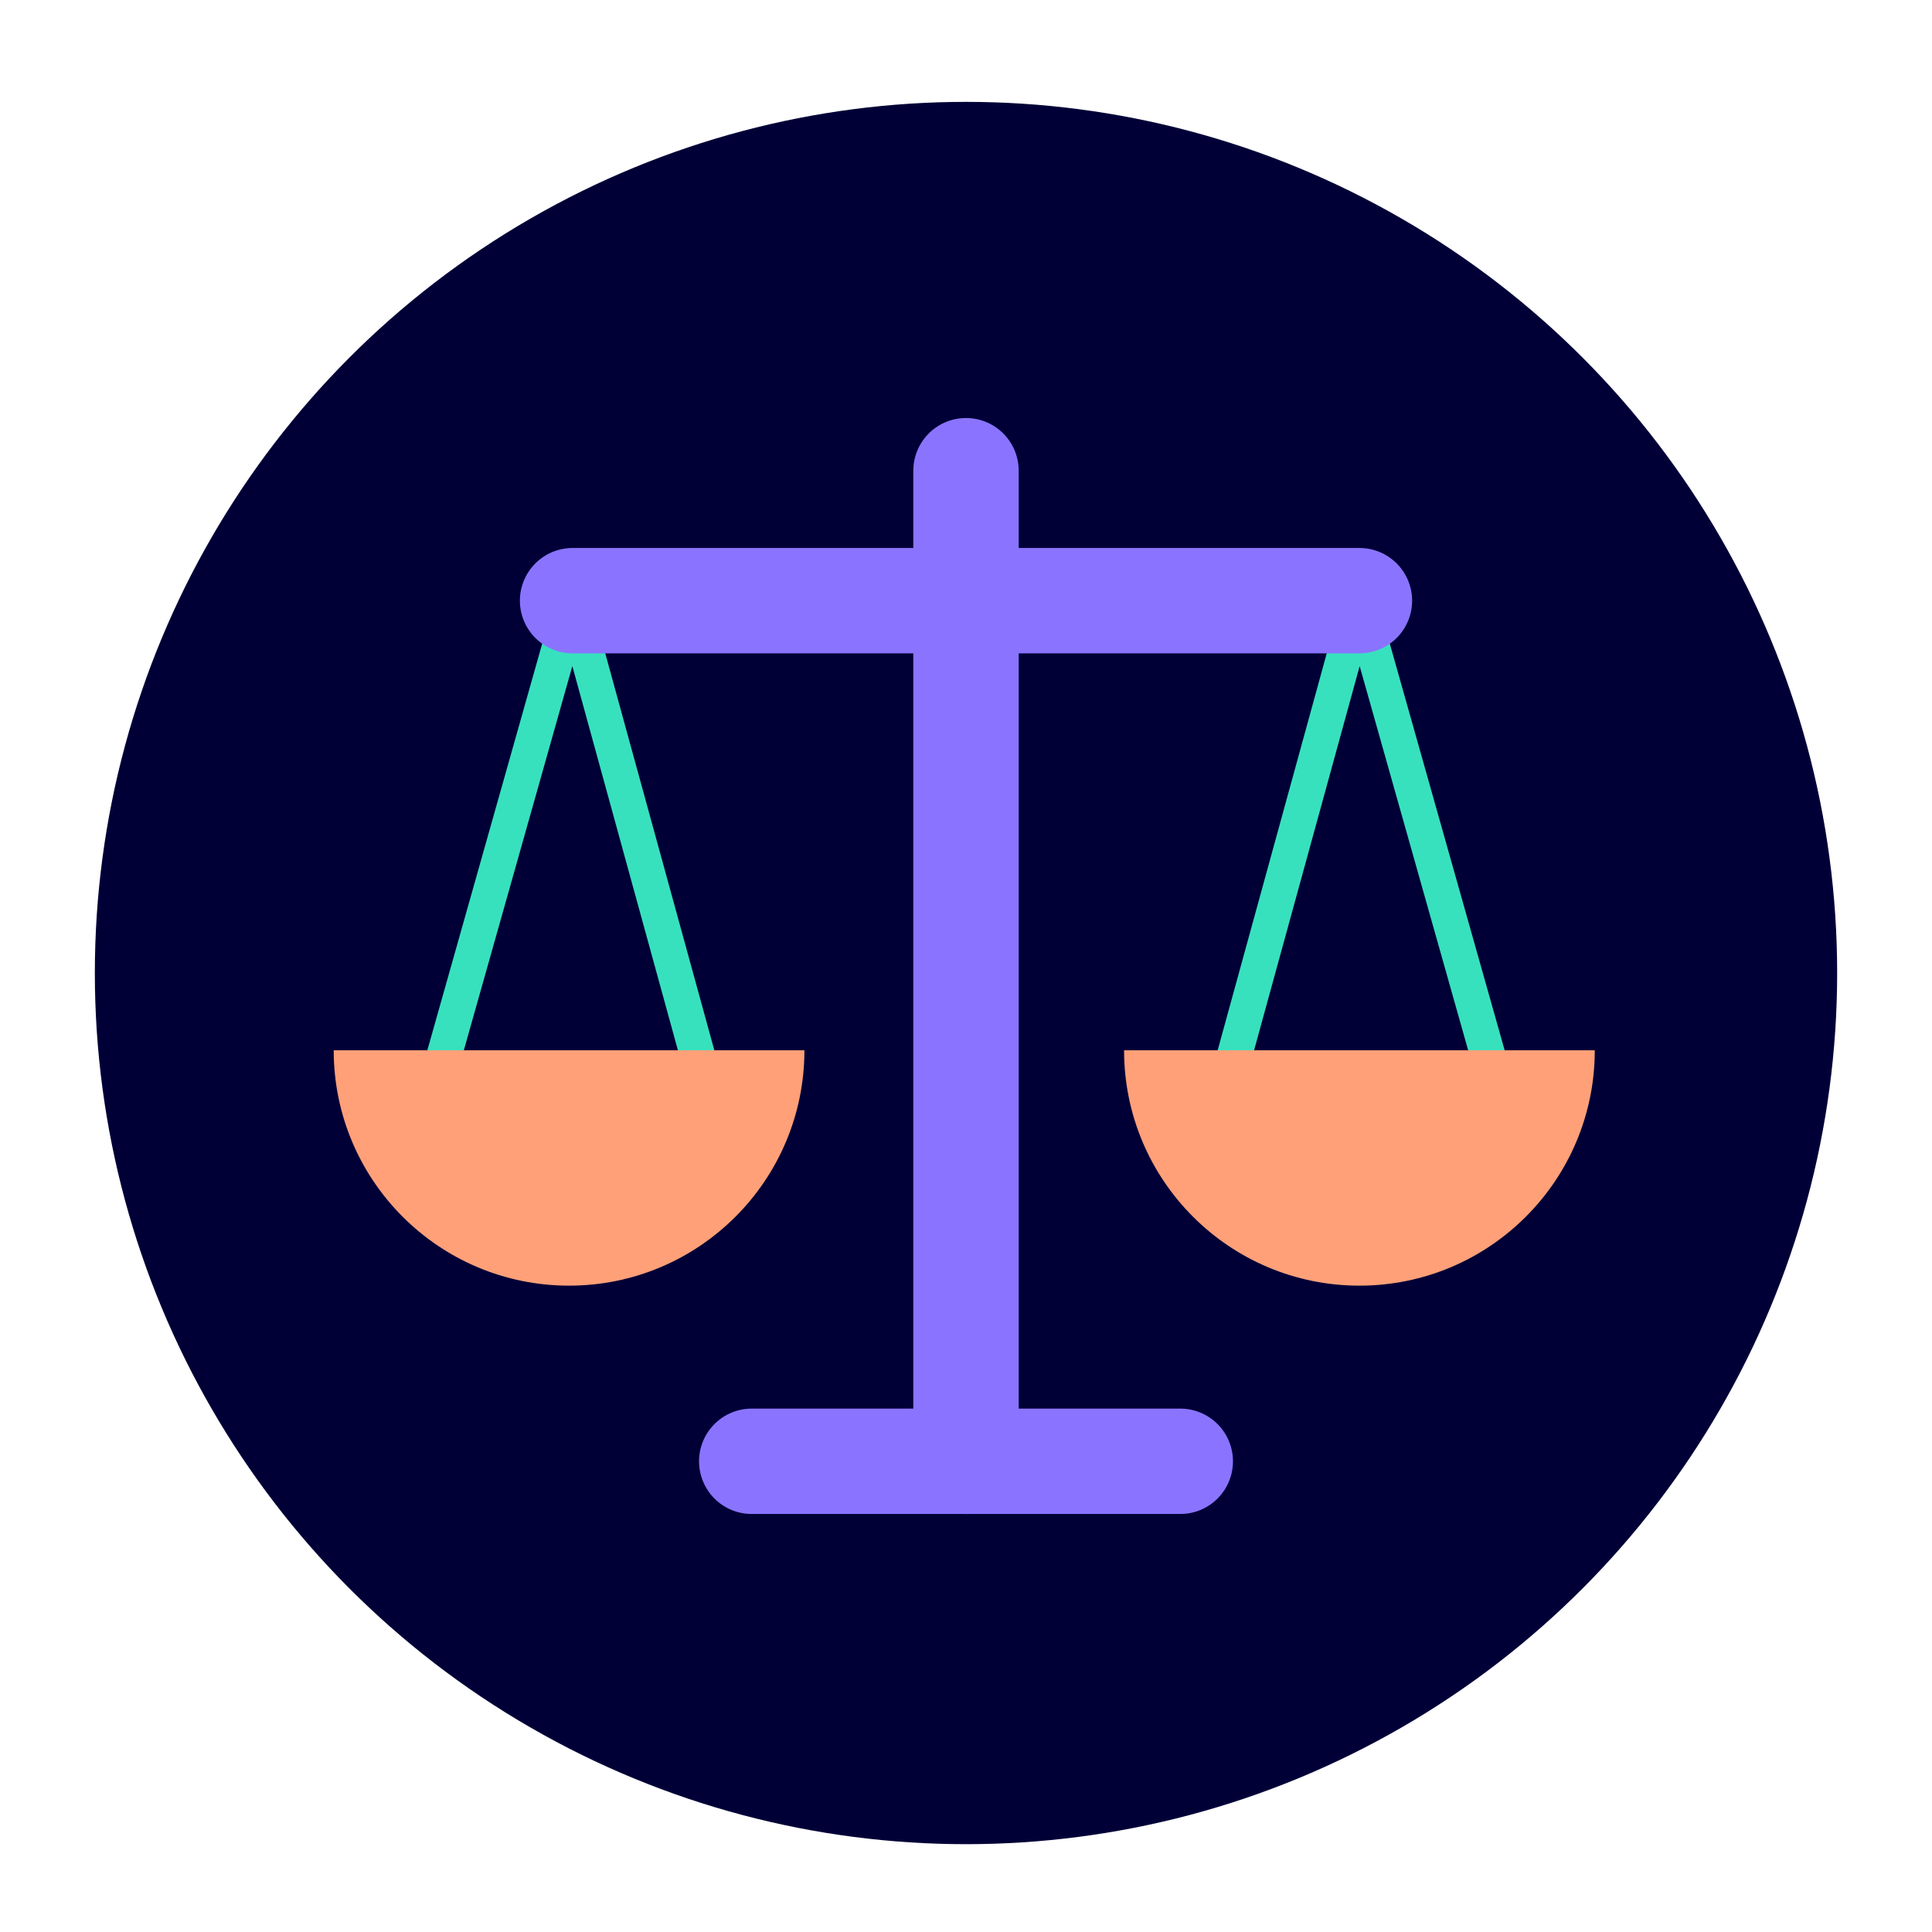
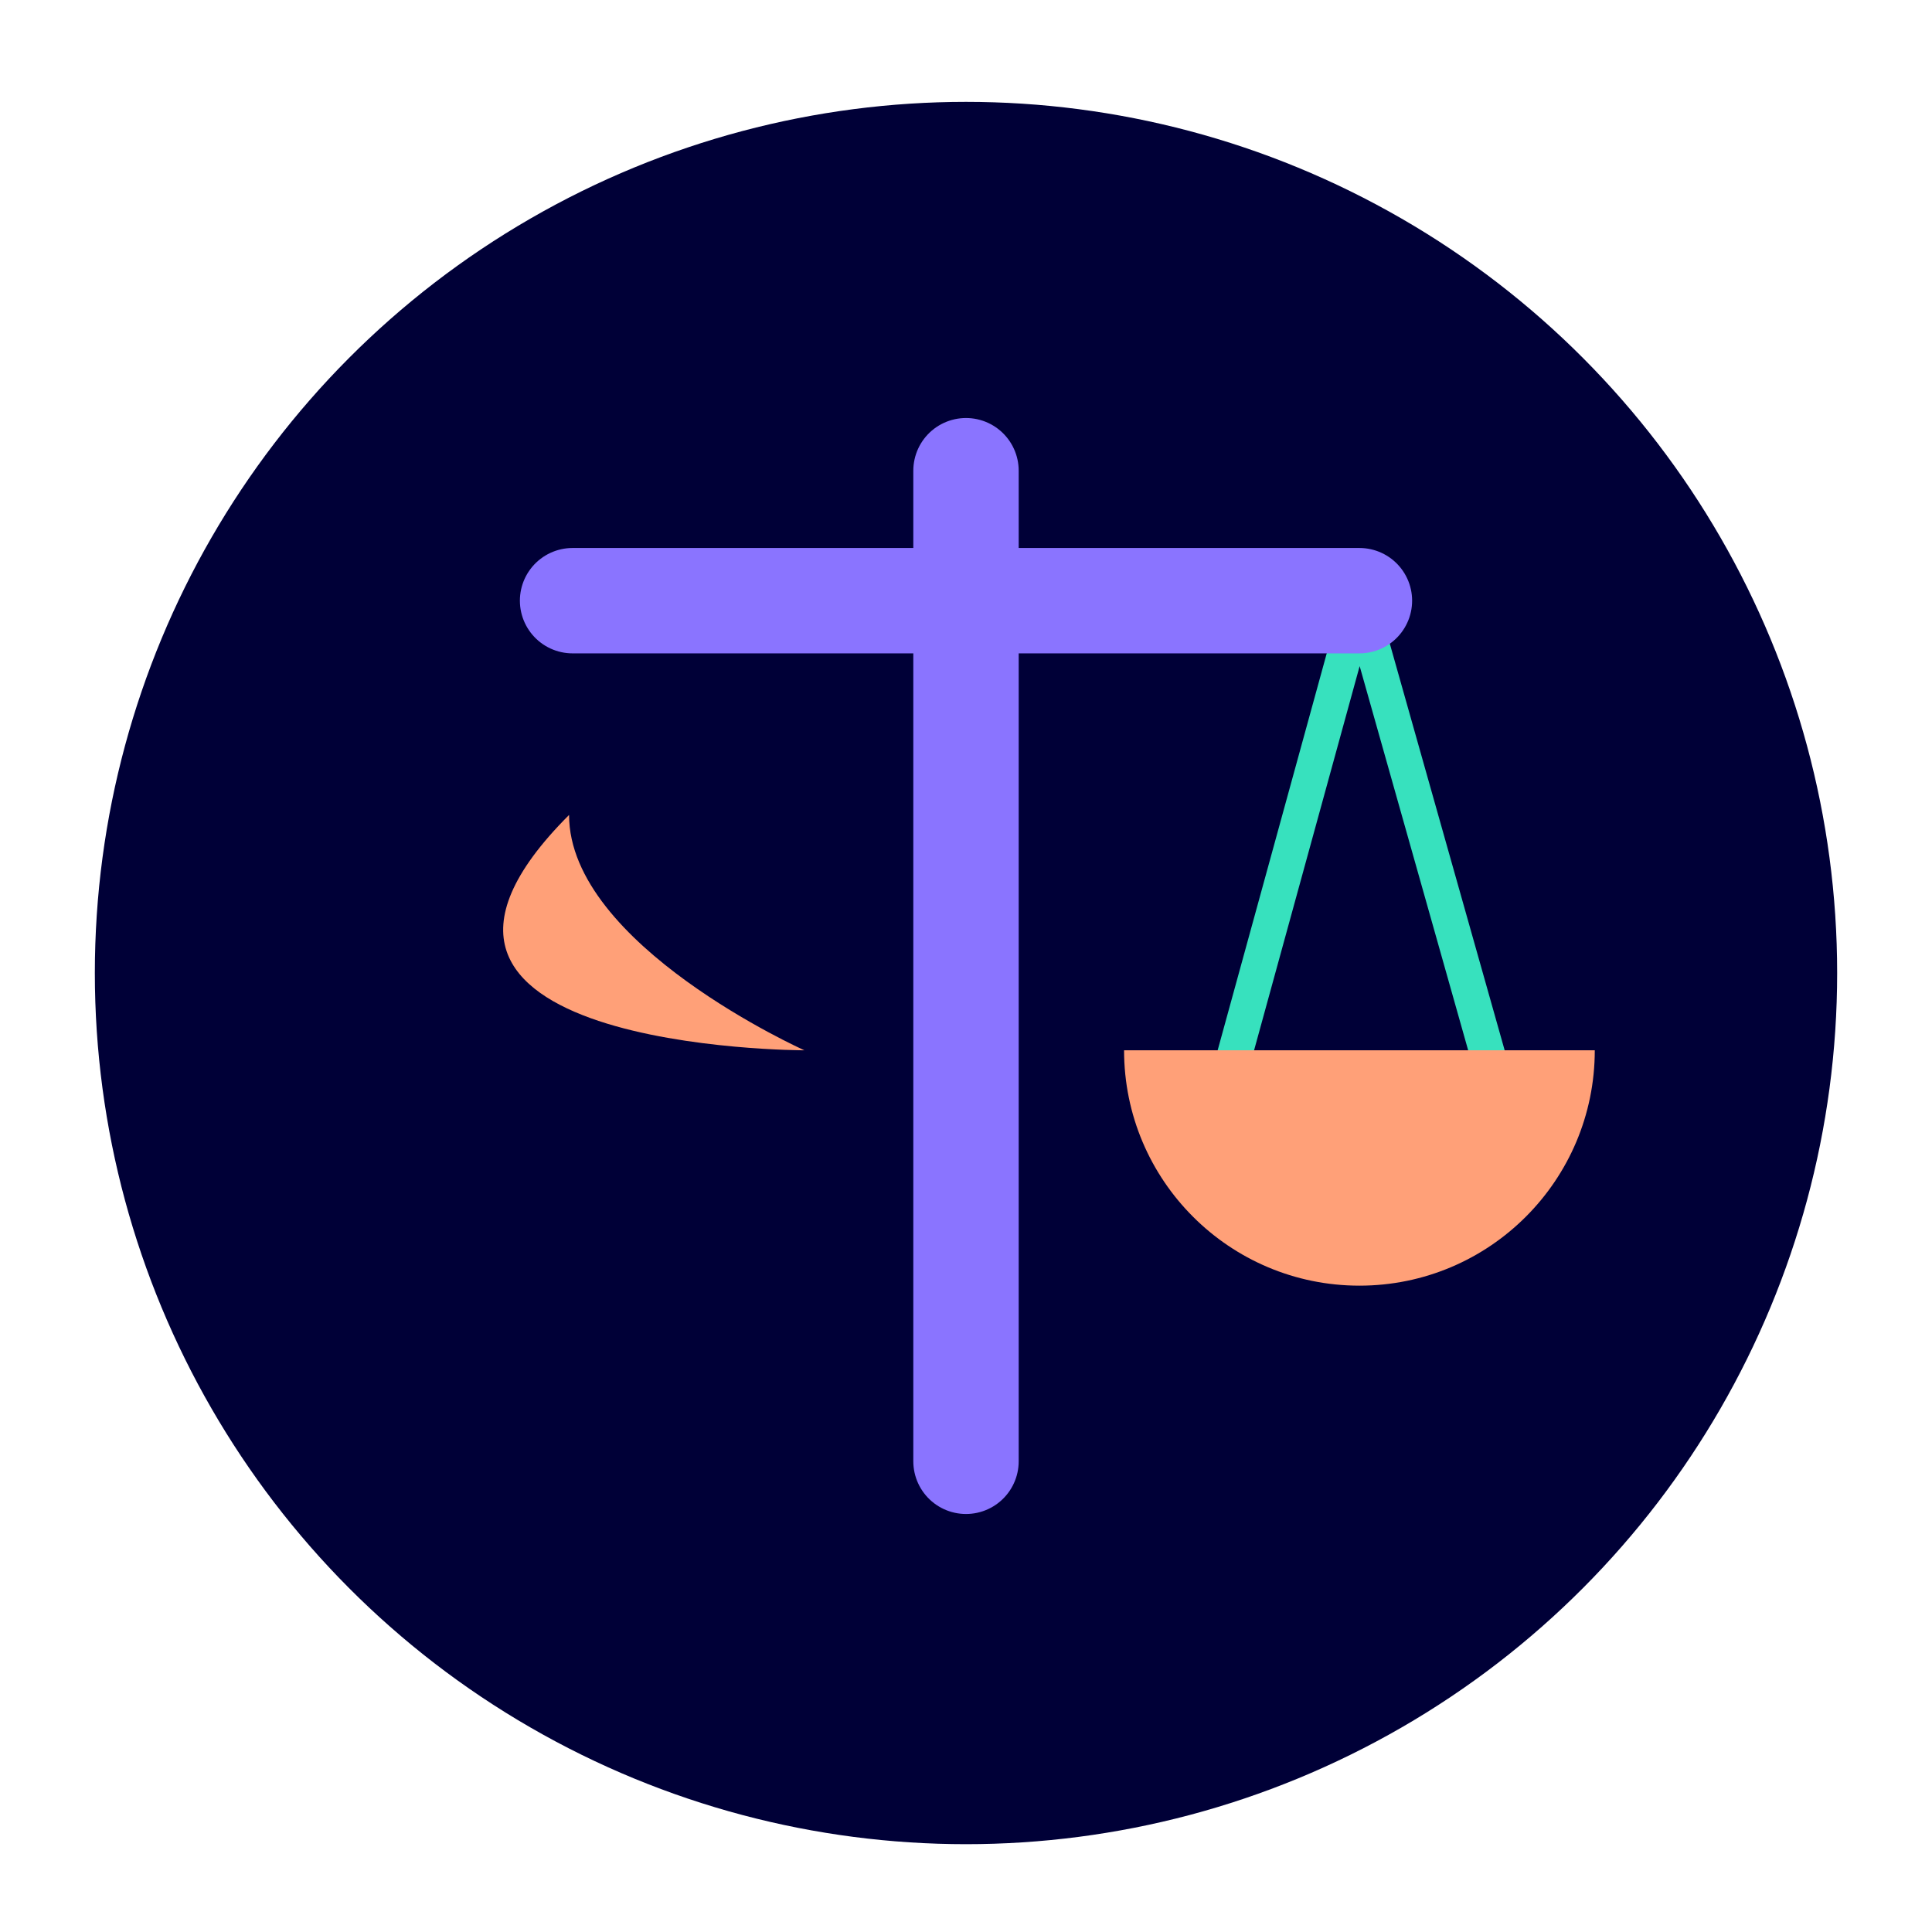
<svg xmlns="http://www.w3.org/2000/svg" id="Calque_1" x="0px" y="0px" viewBox="0 0 55 55" style="enable-background:new 0 0 55 55;" xml:space="preserve">
  <style type="text/css"> .st0{fill:#000037;} .st1{fill:none;stroke:#37E1BE;stroke-linecap:round;stroke-linejoin:round;stroke-miterlimit:10;} .st2{fill:#FFA078;} .st3{fill:none;stroke:#8A74FF;stroke-width:3;stroke-linecap:round;stroke-miterlimit:10;} </style>
  <circle class="st0" cx="27.5" cy="27.7" r="24.8" />
  <g>
-     <polyline class="st1" points="19.9,30.2 16.3,17.1 12.6,30.2 " />
    <polyline class="st1" points="42.4,30.2 38.7,17.1 35.1,30.2 " />
-     <path class="st2" d="M22.9,29.9c0,3.7-3,6.7-6.7,6.7s-6.7-3-6.7-6.7C9.5,29.9,22.9,29.9,22.9,29.9z" />
+     <path class="st2" d="M22.9,29.9s-6.7-3-6.7-6.7C9.5,29.9,22.9,29.9,22.9,29.9z" />
    <path class="st2" d="M45.4,29.9c0,3.7-3,6.7-6.7,6.7s-6.7-3-6.7-6.7C32,29.9,45.4,29.9,45.4,29.9z" />
    <line class="st3" x1="27.5" y1="13.4" x2="27.5" y2="41.6" />
-     <line class="st3" x1="21.4" y1="41.6" x2="33.6" y2="41.6" />
    <line class="st3" x1="16.3" y1="17.1" x2="38.7" y2="17.1" />
  </g>
</svg>